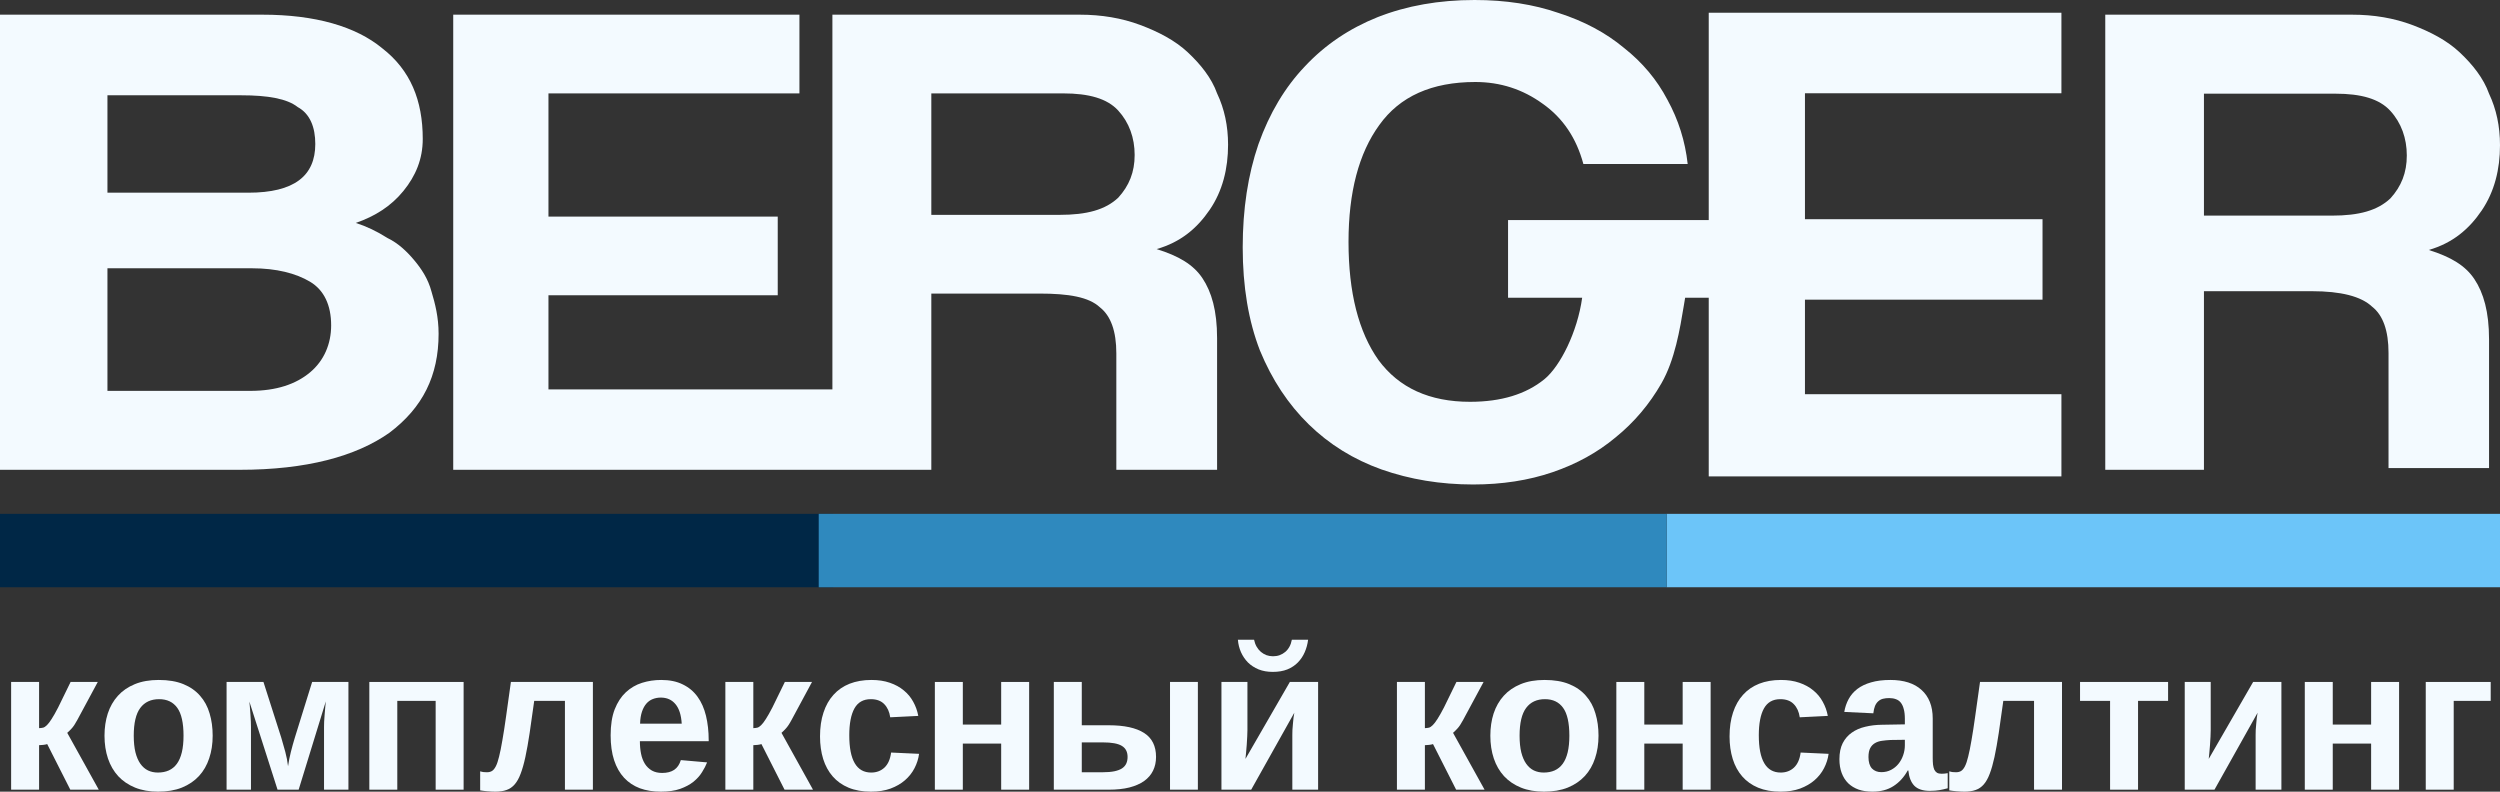
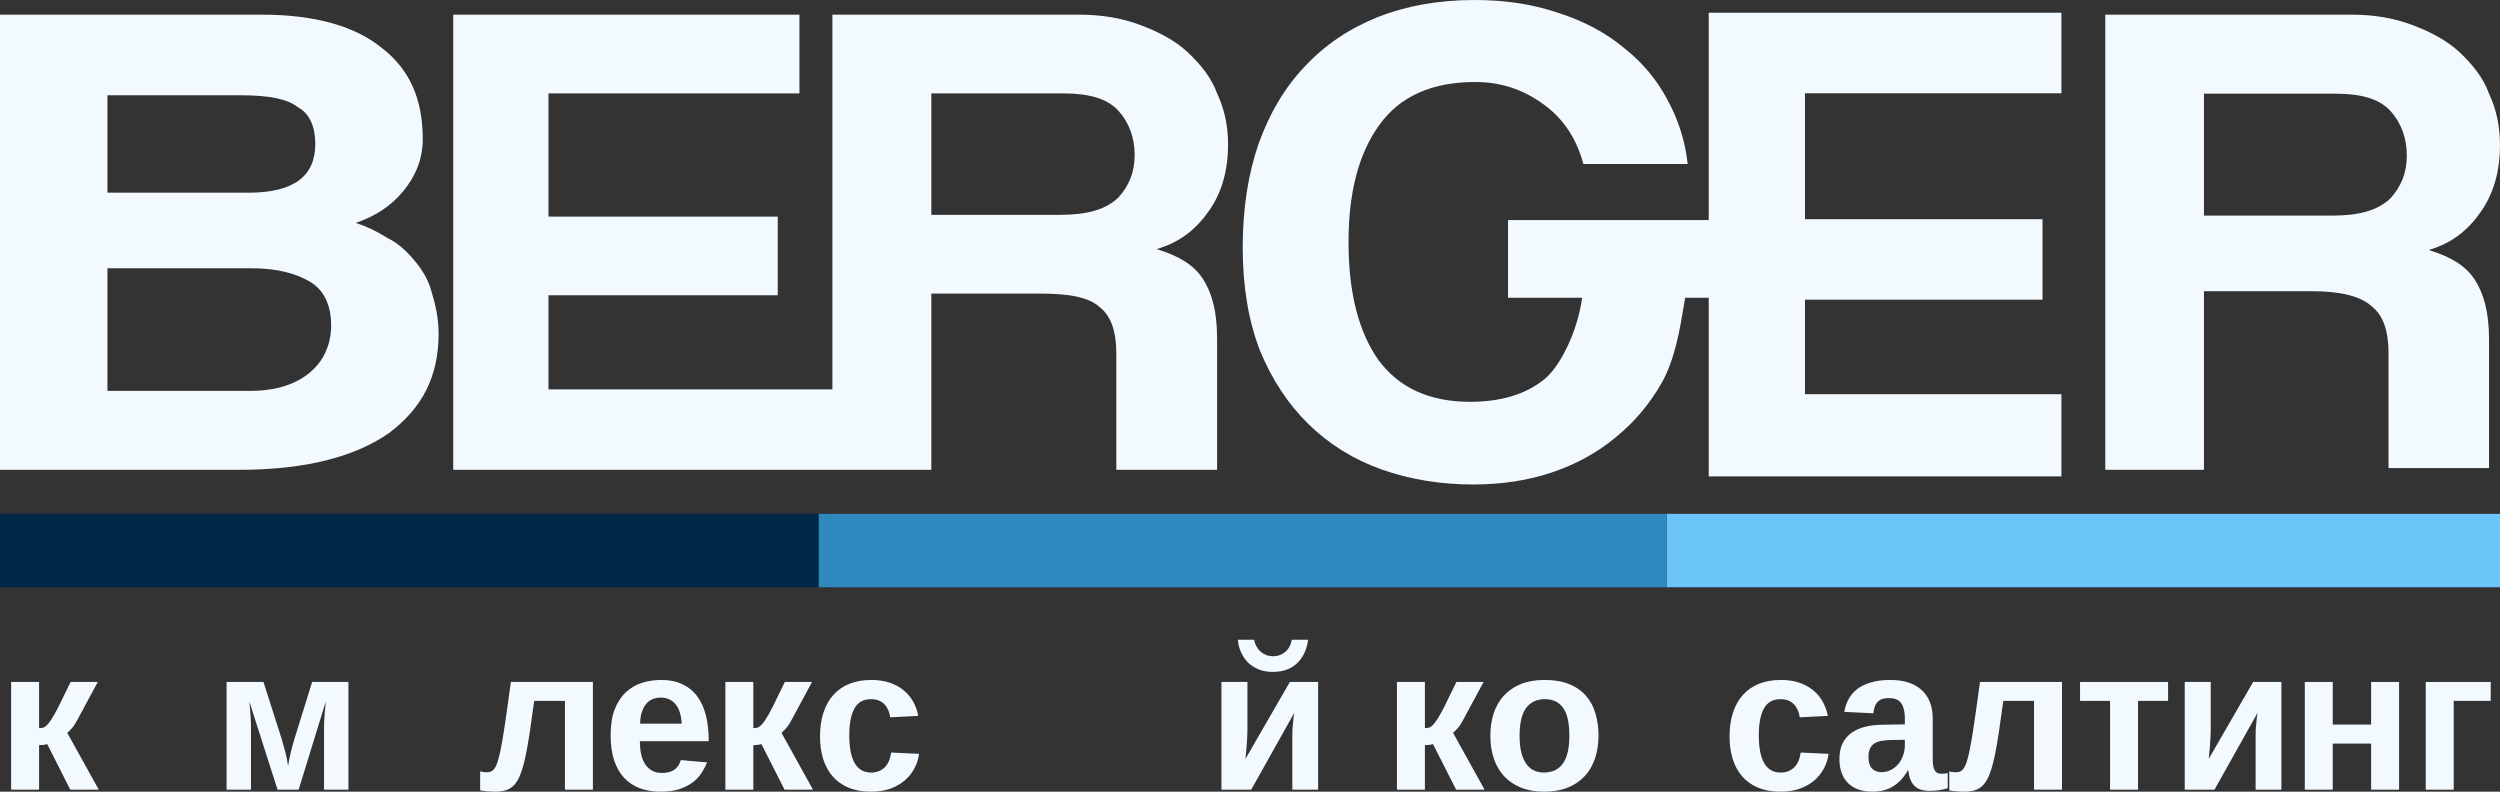
<svg xmlns="http://www.w3.org/2000/svg" width="180" height="57" viewBox="0 0 180 57" fill="none">
  <rect x="0" y="0" width="180" height="57" fill="#333333" stroke="none" />
  <path d="M158.684 6.745V15.525H167.895C169.869 15.525 171.184 15.154 172.105 14.288C172.895 13.423 173.29 12.434 173.29 11.197C173.29 9.96 172.895 8.847 172.105 7.982C171.316 7.116 170 6.745 168.158 6.745H158.684ZM171.974 33.826V25.417C171.974 23.81 171.579 22.697 170.79 22.079C170 21.337 168.553 20.966 166.448 20.966H158.684V33.826H151.579V1.057H169.342C170.921 1.057 172.369 1.304 173.684 1.799C175 2.294 176.184 2.912 177.105 3.778C178.026 4.643 178.816 5.632 179.211 6.745C179.737 7.858 180 9.095 180 10.455C180 12.186 179.605 13.794 178.684 15.154C177.763 16.514 176.579 17.503 174.869 17.998C176.448 18.493 177.5 19.111 178.158 20.1C178.816 21.089 179.211 22.45 179.211 24.428V33.702H171.974V33.826Z" fill="#F3FAFF" />
  <path fill-rule="evenodd" clip-rule="evenodd" d="M67.055 15.47V6.724H76.551C78.398 6.724 79.717 7.093 80.508 7.956C81.299 8.818 81.695 9.927 81.695 11.159C81.695 12.391 81.299 13.376 80.508 14.239C79.585 15.101 78.266 15.47 76.287 15.47H67.055ZM80.376 25.449V33.826H87.63V24.34C87.63 22.369 87.234 21.014 86.575 20.029C85.915 19.043 84.86 18.427 83.278 17.934C84.992 17.442 86.179 16.456 87.102 15.101C88.026 13.746 88.421 12.144 88.421 10.42C88.421 9.065 88.157 7.833 87.63 6.724C87.234 5.615 86.443 4.63 85.52 3.767C84.597 2.905 83.409 2.289 82.091 1.796C80.772 1.304 79.321 1.057 77.738 1.057H59.933V28.036H39.489V21.261H55.997V15.594H39.489V13.746V6.724L57.559 6.724V1.057H32.632V33.826H67.055L67.055 33.826V21.137H74.837C76.947 21.137 78.398 21.384 79.189 22.123C79.98 22.739 80.376 23.848 80.376 25.449Z" fill="#F3FAFF" />
  <path d="M18.009 28.143C19.911 28.143 21.306 27.659 22.321 26.813C23.335 25.966 23.843 24.757 23.843 23.427C23.843 21.976 23.335 20.888 22.321 20.283C21.306 19.679 19.911 19.316 18.136 19.316H7.736V28.143H18.009ZM7.736 6.74V13.874H17.882C21.18 13.874 22.701 12.665 22.701 10.368C22.701 9.159 22.321 8.191 21.433 7.708C20.672 7.103 19.277 6.861 17.375 6.861H7.736V6.74ZM0 33.705V1.057H18.897C22.701 1.057 25.618 1.904 27.521 3.475C29.55 5.047 30.438 7.224 30.438 10.005C30.438 11.456 29.93 12.665 29.043 13.754C28.155 14.842 27.013 15.567 25.618 16.051C26.379 16.293 27.14 16.656 27.901 17.139C28.662 17.502 29.296 18.107 29.803 18.711C30.311 19.316 30.818 20.041 31.072 21.009C31.325 21.855 31.579 22.822 31.579 24.032C31.579 27.055 30.438 29.352 28.028 31.166C25.618 32.859 22.067 33.826 17.248 33.826H0V33.705Z" fill="#F3FAFF" />
  <path fill-rule="evenodd" clip-rule="evenodd" d="M108.58 21.435H113.916C113.577 23.901 112.335 26.376 111.194 27.306C109.861 28.389 108.078 28.93 105.845 28.93C102.928 28.93 100.73 27.929 99.254 25.929C97.813 23.895 97.093 21.058 97.093 17.417C97.093 13.842 97.831 11.037 99.308 9.004C100.784 6.937 103.09 5.904 106.223 5.904C108.024 5.904 109.645 6.429 111.086 7.478C112.527 8.495 113.499 9.938 114.003 11.808H121.513C121.333 10.168 120.847 8.626 120.055 7.183C119.298 5.74 118.254 4.494 116.921 3.444C115.624 2.362 114.057 1.525 112.22 0.935C110.42 0.312 108.402 0 106.169 0C103.612 0 101.289 0.41 99.2 1.23C97.147 2.05 95.4 3.231 93.959 4.772C92.518 6.281 91.402 8.151 90.609 10.381C89.853 12.579 89.475 15.055 89.475 17.811C89.475 20.631 89.889 23.108 90.717 25.24C91.582 27.339 92.752 29.11 94.229 30.553C95.706 31.997 97.453 33.079 99.47 33.801C101.523 34.522 103.72 34.883 106.061 34.883C108.15 34.883 110.059 34.588 111.788 33.997C113.517 33.407 115.03 32.571 116.327 31.488C117.659 30.406 118.758 29.11 119.622 27.601C120.59 25.912 120.951 23.726 121.244 21.954C121.273 21.777 121.302 21.603 121.33 21.435H123.029V34.302H148.422V28.381H129.957V21.578H147.062V15.784H129.957V13.894V6.713H148.422V0.918H123.029V15.843H108.58L108.58 21.435Z" fill="#F3FAFF" />
  <path d="M179.33 49.101V50.463H176.667V56.857H174.654V49.101H179.33Z" fill="#F3FAFF" />
  <path d="M167.958 49.101V52.169H170.721V49.101H172.734V56.857H170.721V53.538H167.958V56.857H165.945V49.101H167.958Z" fill="#F3FAFF" />
  <path d="M159.171 49.101V52.584C159.171 52.694 159.166 52.845 159.157 53.036C159.147 53.227 159.135 53.425 159.121 53.631C159.107 53.837 159.09 54.032 159.071 54.219C159.057 54.4 159.043 54.541 159.028 54.642L162.226 49.101H164.261V56.857H162.405V52.914C162.405 52.823 162.407 52.706 162.412 52.563C162.421 52.419 162.433 52.271 162.448 52.118C162.462 51.965 162.476 51.817 162.49 51.674C162.509 51.531 162.528 51.411 162.547 51.316L159.442 56.857H157.301V49.101H159.171Z" fill="#F3FAFF" />
  <path d="M149.763 49.101H156.102V50.463H153.939V56.857H151.926V50.463H149.763V49.101Z" fill="#F3FAFF" />
  <path d="M146.451 56.857V50.463H144.238C144.119 51.342 144.01 52.114 143.91 52.778C143.81 53.442 143.707 54.018 143.603 54.505C143.498 54.988 143.384 55.39 143.26 55.71C143.141 56.03 142.998 56.286 142.832 56.477C142.665 56.668 142.47 56.802 142.246 56.878C142.023 56.959 141.756 57 141.447 57C141.38 57 141.292 56.998 141.183 56.993C141.078 56.988 140.969 56.981 140.854 56.971C140.745 56.962 140.643 56.95 140.548 56.936C140.457 56.926 140.39 56.916 140.348 56.907V55.538C140.4 55.557 140.471 55.574 140.562 55.588C140.652 55.597 140.743 55.602 140.833 55.602C140.971 55.602 141.09 55.574 141.19 55.516C141.295 55.454 141.39 55.339 141.476 55.172C141.561 55.005 141.64 54.771 141.711 54.47C141.787 54.169 141.866 53.779 141.947 53.301C142.032 52.819 142.123 52.233 142.218 51.545C142.318 50.857 142.432 50.042 142.561 49.101H148.464V56.857H146.451Z" fill="#F3FAFF" />
  <path d="M134.816 57C134.444 57 134.111 56.95 133.816 56.849C133.526 56.744 133.278 56.594 133.074 56.398C132.869 56.197 132.712 55.951 132.603 55.659C132.493 55.368 132.438 55.036 132.438 54.663C132.438 54.204 132.517 53.82 132.674 53.509C132.836 53.194 133.055 52.94 133.331 52.749C133.607 52.553 133.93 52.412 134.302 52.326C134.673 52.235 135.068 52.188 135.487 52.183L137.15 52.154V51.76C137.15 51.478 137.124 51.244 137.071 51.057C137.024 50.866 136.952 50.711 136.857 50.591C136.762 50.472 136.643 50.388 136.5 50.34C136.362 50.288 136.203 50.262 136.022 50.262C135.855 50.262 135.705 50.278 135.572 50.312C135.444 50.345 135.332 50.405 135.237 50.491C135.142 50.572 135.063 50.685 135.001 50.828C134.944 50.967 134.904 51.143 134.88 51.358L132.788 51.258C132.845 50.919 132.95 50.611 133.102 50.333C133.255 50.051 133.464 49.808 133.731 49.602C134.002 49.397 134.333 49.239 134.723 49.129C135.118 49.014 135.579 48.957 136.108 48.957C136.588 48.957 137.017 49.017 137.392 49.136C137.768 49.256 138.087 49.435 138.349 49.674C138.611 49.908 138.811 50.197 138.949 50.541C139.087 50.885 139.156 51.284 139.156 51.738V54.563C139.156 54.744 139.163 54.907 139.177 55.05C139.196 55.194 139.227 55.315 139.27 55.416C139.317 55.511 139.382 55.585 139.463 55.638C139.548 55.686 139.658 55.71 139.791 55.71C139.943 55.71 140.091 55.695 140.234 55.667V56.756C140.115 56.785 140.007 56.811 139.912 56.835C139.817 56.859 139.722 56.878 139.627 56.892C139.532 56.907 139.429 56.919 139.32 56.928C139.215 56.938 139.091 56.943 138.949 56.943C138.444 56.943 138.071 56.818 137.828 56.57C137.59 56.321 137.447 55.956 137.4 55.473H137.357C137.09 55.956 136.748 56.331 136.329 56.599C135.915 56.866 135.41 57 134.816 57ZM137.15 53.265L136.122 53.279C135.908 53.289 135.703 53.308 135.508 53.337C135.318 53.361 135.149 53.416 135.001 53.502C134.858 53.583 134.744 53.703 134.658 53.86C134.573 54.018 134.53 54.233 134.53 54.505C134.53 54.873 134.613 55.148 134.78 55.33C134.951 55.507 135.177 55.595 135.458 55.595C135.715 55.595 135.948 55.54 136.158 55.43C136.367 55.32 136.543 55.177 136.686 55C136.833 54.818 136.948 54.611 137.028 54.376C137.109 54.142 137.15 53.903 137.15 53.66V53.265Z" fill="#F3FAFF" />
  <path d="M128.197 57C127.584 57 127.046 56.904 126.584 56.713C126.127 56.522 125.747 56.252 125.442 55.903C125.137 55.554 124.909 55.136 124.757 54.649C124.604 54.157 124.528 53.614 124.528 53.022C124.528 52.376 124.612 51.803 124.778 51.301C124.945 50.794 125.185 50.369 125.499 50.025C125.813 49.676 126.199 49.411 126.656 49.229C127.117 49.048 127.641 48.957 128.226 48.957C128.726 48.957 129.168 49.024 129.554 49.158C129.944 49.292 130.279 49.475 130.56 49.71C130.841 49.939 131.067 50.212 131.238 50.527C131.414 50.842 131.536 51.182 131.602 51.545L129.582 51.645C129.525 51.248 129.382 50.933 129.154 50.699C128.926 50.46 128.602 50.34 128.183 50.34C127.645 50.34 127.253 50.563 127.005 51.007C126.758 51.452 126.634 52.097 126.634 52.943C126.634 54.73 127.16 55.624 128.212 55.624C128.592 55.624 128.911 55.504 129.168 55.265C129.425 55.022 129.585 54.661 129.646 54.183L131.659 54.276C131.612 54.634 131.502 54.978 131.331 55.308C131.165 55.633 130.936 55.922 130.646 56.176C130.36 56.424 130.013 56.625 129.604 56.778C129.194 56.926 128.726 57 128.197 57Z" fill="#F3FAFF" />
-   <path d="M118.39 49.101V52.169H121.152V49.101H123.165V56.857H121.152V53.538H118.39V56.857H116.377V49.101H118.39Z" fill="#F3FAFF" />
  <path d="M115.093 52.971C115.093 53.564 115.009 54.106 114.843 54.599C114.681 55.091 114.436 55.516 114.107 55.874C113.779 56.228 113.37 56.505 112.88 56.706C112.39 56.902 111.818 57 111.167 57C110.538 57 109.984 56.902 109.503 56.706C109.023 56.51 108.618 56.235 108.29 55.882C107.966 55.528 107.721 55.105 107.555 54.613C107.388 54.116 107.305 53.569 107.305 52.971C107.305 52.393 107.383 51.86 107.54 51.373C107.702 50.88 107.945 50.455 108.268 50.097C108.592 49.738 108.999 49.459 109.489 49.258C109.979 49.057 110.553 48.957 111.209 48.957C111.904 48.957 112.497 49.057 112.987 49.258C113.477 49.459 113.877 49.738 114.186 50.097C114.5 50.45 114.729 50.873 114.871 51.366C115.019 51.853 115.093 52.388 115.093 52.971ZM112.994 52.971C112.994 52.049 112.844 51.38 112.544 50.964C112.244 50.548 111.809 50.34 111.238 50.34C110.648 50.34 110.196 50.551 109.882 50.971C109.568 51.392 109.41 52.059 109.41 52.971C109.41 53.435 109.451 53.834 109.532 54.168C109.617 54.503 109.736 54.778 109.889 54.993C110.041 55.208 110.224 55.368 110.438 55.473C110.653 55.573 110.888 55.624 111.145 55.624C111.44 55.624 111.702 55.573 111.93 55.473C112.163 55.368 112.359 55.208 112.516 54.993C112.673 54.778 112.792 54.503 112.873 54.168C112.953 53.834 112.994 53.435 112.994 52.971Z" fill="#F3FAFF" />
  <path d="M100.579 49.101H102.592V52.427C102.702 52.422 102.799 52.41 102.885 52.391C102.97 52.367 103.061 52.307 103.156 52.212C103.256 52.116 103.368 51.97 103.492 51.774C103.62 51.578 103.777 51.301 103.963 50.943L104.862 49.101H106.818L105.347 51.832C105.195 52.118 105.055 52.329 104.926 52.462C104.803 52.596 104.7 52.697 104.619 52.764L106.889 56.857H104.841L103.177 53.574C103.111 53.597 103.018 53.617 102.899 53.631C102.78 53.645 102.678 53.653 102.592 53.653V56.857H100.579V49.101Z" fill="#F3FAFF" />
  <path d="M89.815 49.1V52.584C89.815 52.694 89.81 52.845 89.8 53.036C89.791 53.227 89.779 53.425 89.765 53.631C89.75 53.836 89.734 54.032 89.715 54.219C89.7 54.4 89.686 54.541 89.672 54.642L92.87 49.1H94.904V56.857H93.048V52.914C93.048 52.823 93.051 52.706 93.055 52.563C93.065 52.419 93.077 52.271 93.091 52.118C93.105 51.965 93.12 51.817 93.134 51.674C93.153 51.531 93.172 51.411 93.191 51.315L90.086 56.857H87.944V49.1H89.815ZM91.642 48.376C91.261 48.376 90.921 48.317 90.621 48.197C90.321 48.073 90.064 47.906 89.85 47.695C89.641 47.48 89.474 47.234 89.351 46.957C89.227 46.675 89.153 46.376 89.129 46.061H90.293C90.331 46.247 90.393 46.415 90.478 46.563C90.564 46.711 90.666 46.835 90.785 46.936C90.904 47.036 91.038 47.115 91.185 47.172C91.337 47.225 91.495 47.251 91.656 47.251C91.828 47.251 91.987 47.225 92.135 47.172C92.287 47.115 92.422 47.036 92.541 46.936C92.66 46.835 92.76 46.711 92.841 46.563C92.922 46.415 92.979 46.247 93.013 46.061H94.183C94.145 46.376 94.064 46.675 93.941 46.957C93.822 47.234 93.657 47.48 93.448 47.695C93.243 47.906 92.991 48.073 92.691 48.197C92.391 48.317 92.042 48.376 91.642 48.376Z" fill="#F3FAFF" />
-   <path d="M79.83 52.219C80.948 52.219 81.795 52.403 82.371 52.771C82.947 53.139 83.235 53.715 83.235 54.498C83.235 54.866 83.163 55.196 83.02 55.488C82.878 55.779 82.663 56.028 82.378 56.233C82.093 56.434 81.738 56.589 81.314 56.699C80.891 56.804 80.398 56.857 79.837 56.857H75.875V49.101H77.888V52.219H79.83ZM77.888 55.602H79.401C79.73 55.602 80.008 55.578 80.237 55.531C80.465 55.483 80.648 55.413 80.786 55.323C80.929 55.227 81.031 55.11 81.093 54.971C81.155 54.833 81.186 54.675 81.186 54.498C81.186 54.135 81.048 53.87 80.772 53.703C80.496 53.535 80.041 53.452 79.409 53.452H77.888V55.602ZM84.241 56.857V49.101H86.247V56.857H84.241Z" fill="#F3FAFF" />
-   <path d="M69.323 49.101V52.169H72.085V49.101H74.098V56.857H72.085V53.538H69.323V56.857H67.31V49.101H69.323Z" fill="#F3FAFF" />
  <path d="M62.711 57C62.097 57 61.559 56.904 61.098 56.713C60.641 56.522 60.26 56.252 59.956 55.903C59.651 55.554 59.423 55.136 59.27 54.649C59.118 54.157 59.042 53.614 59.042 53.022C59.042 52.376 59.125 51.803 59.292 51.301C59.458 50.794 59.699 50.369 60.013 50.025C60.327 49.676 60.712 49.411 61.169 49.229C61.631 49.048 62.154 48.957 62.74 48.957C63.239 48.957 63.682 49.024 64.067 49.158C64.458 49.292 64.793 49.475 65.074 49.71C65.355 49.939 65.581 50.212 65.752 50.527C65.928 50.842 66.049 51.182 66.116 51.545L64.096 51.645C64.039 51.248 63.896 50.933 63.668 50.699C63.439 50.46 63.116 50.34 62.697 50.34C62.159 50.34 61.766 50.563 61.519 51.007C61.272 51.452 61.148 52.097 61.148 52.943C61.148 54.73 61.674 55.624 62.725 55.624C63.106 55.624 63.425 55.504 63.682 55.265C63.939 55.022 64.098 54.661 64.16 54.183L66.173 54.276C66.126 54.634 66.016 54.978 65.845 55.308C65.678 55.633 65.45 55.922 65.159 56.176C64.874 56.424 64.527 56.625 64.117 56.778C63.708 56.926 63.239 57 62.711 57Z" fill="#F3FAFF" />
  <path d="M52.226 49.101H54.239V52.427C54.348 52.422 54.446 52.41 54.531 52.391C54.617 52.367 54.707 52.307 54.803 52.212C54.903 52.116 55.014 51.97 55.138 51.774C55.267 51.578 55.423 51.301 55.609 50.943L56.509 49.101H58.465L56.994 51.832C56.842 52.118 56.701 52.329 56.573 52.462C56.449 52.596 56.347 52.697 56.266 52.764L58.536 56.857H56.487L54.824 53.574C54.757 53.597 54.664 53.617 54.545 53.631C54.427 53.645 54.324 53.653 54.239 53.653V56.857H52.226V49.101Z" fill="#F3FAFF" />
  <path d="M47.578 57C47.021 57 46.519 56.919 46.072 56.756C45.629 56.589 45.251 56.338 44.937 56.004C44.623 55.664 44.382 55.241 44.216 54.735C44.049 54.223 43.966 53.626 43.966 52.943C43.966 52.202 44.063 51.578 44.258 51.072C44.458 50.565 44.725 50.157 45.058 49.846C45.396 49.531 45.784 49.303 46.221 49.165C46.659 49.026 47.121 48.957 47.606 48.957C48.215 48.957 48.734 49.065 49.163 49.28C49.596 49.49 49.95 49.786 50.226 50.169C50.502 50.551 50.704 51.01 50.833 51.545C50.961 52.075 51.026 52.663 51.026 53.308V53.366H46.072C46.072 53.691 46.1 53.994 46.157 54.276C46.214 54.553 46.307 54.794 46.436 55C46.564 55.201 46.731 55.361 46.935 55.48C47.14 55.595 47.387 55.652 47.678 55.652C48.03 55.652 48.318 55.578 48.541 55.43C48.765 55.277 48.925 55.043 49.02 54.727L50.911 54.892C50.826 55.112 50.704 55.346 50.547 55.595C50.395 55.843 50.19 56.073 49.933 56.283C49.676 56.489 49.355 56.661 48.97 56.799C48.589 56.933 48.125 57 47.578 57ZM47.578 50.226C47.373 50.226 47.18 50.262 47 50.333C46.824 50.4 46.669 50.51 46.536 50.663C46.407 50.811 46.302 51.005 46.221 51.244C46.141 51.483 46.095 51.769 46.086 52.104H49.084C49.046 51.478 48.896 51.01 48.634 50.699C48.373 50.383 48.02 50.226 47.578 50.226Z" fill="#F3FAFF" />
  <path d="M40.675 56.857V50.463H38.463C38.344 51.342 38.234 52.114 38.134 52.778C38.034 53.442 37.932 54.018 37.827 54.505C37.723 54.988 37.608 55.39 37.485 55.71C37.366 56.03 37.223 56.286 37.056 56.477C36.89 56.668 36.695 56.802 36.471 56.878C36.247 56.959 35.981 57 35.672 57C35.605 57 35.517 56.998 35.407 56.993C35.303 56.988 35.193 56.981 35.079 56.971C34.97 56.962 34.867 56.95 34.772 56.936C34.682 56.926 34.615 56.916 34.572 56.907V55.538C34.625 55.557 34.696 55.574 34.786 55.588C34.877 55.597 34.967 55.602 35.058 55.602C35.196 55.602 35.315 55.574 35.415 55.516C35.519 55.454 35.614 55.339 35.7 55.172C35.786 55.005 35.864 54.771 35.936 54.47C36.012 54.169 36.09 53.779 36.171 53.301C36.257 52.819 36.347 52.233 36.443 51.545C36.542 50.857 36.657 50.042 36.785 49.101H42.688V56.857H40.675Z" fill="#F3FAFF" />
-   <path d="M33.38 49.101V56.857H31.367V50.463H28.605V56.857H26.592V49.101H33.38Z" fill="#F3FAFF" />
  <path d="M21.503 56.857H19.983L17.955 50.513C17.97 50.651 17.984 50.807 17.998 50.979C18.012 51.146 18.024 51.313 18.034 51.48C18.048 51.648 18.058 51.808 18.062 51.961C18.067 52.114 18.07 52.245 18.07 52.355V56.857H16.314V49.101H18.969L20.254 53.122C20.349 53.433 20.444 53.767 20.539 54.126C20.634 54.479 20.701 54.828 20.739 55.172C20.787 54.828 20.856 54.479 20.946 54.126C21.037 53.767 21.13 53.433 21.225 53.122L22.474 49.101H25.087V56.857H23.33V52.355C23.33 52.25 23.333 52.118 23.338 51.961C23.347 51.798 23.359 51.631 23.373 51.459C23.387 51.282 23.402 51.11 23.416 50.943C23.43 50.771 23.445 50.623 23.459 50.498L21.503 56.857Z" fill="#F3FAFF" />
-   <path d="M15.312 52.971C15.312 53.564 15.229 54.106 15.062 54.599C14.901 55.091 14.656 55.516 14.327 55.874C13.999 56.228 13.59 56.505 13.099 56.706C12.609 56.902 12.038 57 11.386 57C10.758 57 10.204 56.902 9.723 56.706C9.242 56.51 8.838 56.235 8.509 55.882C8.186 55.528 7.941 55.105 7.774 54.613C7.608 54.116 7.524 53.569 7.524 52.971C7.524 52.393 7.603 51.86 7.76 51.373C7.922 50.88 8.164 50.455 8.488 50.097C8.812 49.738 9.219 49.459 9.709 49.258C10.199 49.057 10.772 48.957 11.429 48.957C12.124 48.957 12.716 49.057 13.207 49.258C13.697 49.459 14.096 49.738 14.406 50.097C14.72 50.45 14.948 50.873 15.091 51.366C15.239 51.853 15.312 52.388 15.312 52.971ZM13.214 52.971C13.214 52.049 13.064 51.38 12.764 50.964C12.464 50.548 12.029 50.34 11.458 50.34C10.867 50.34 10.415 50.551 10.101 50.971C9.787 51.392 9.63 52.059 9.63 52.971C9.63 53.435 9.671 53.834 9.752 54.168C9.837 54.503 9.956 54.778 10.108 54.993C10.261 55.208 10.444 55.368 10.658 55.473C10.872 55.573 11.108 55.624 11.365 55.624C11.66 55.624 11.922 55.573 12.15 55.473C12.383 55.368 12.578 55.208 12.735 54.993C12.892 54.778 13.011 54.503 13.092 54.168C13.173 53.834 13.214 53.435 13.214 52.971Z" fill="#F3FAFF" />
  <path d="M0.801 49.101H2.814V52.427C2.923 52.422 3.021 52.41 3.106 52.391C3.192 52.367 3.283 52.307 3.378 52.212C3.478 52.116 3.589 51.97 3.713 51.774C3.842 51.578 3.999 51.301 4.184 50.943L5.084 49.101H7.04L5.569 51.832C5.417 52.118 5.277 52.329 5.148 52.462C5.024 52.596 4.922 52.697 4.841 52.764L7.111 56.857H5.062L3.399 53.574C3.333 53.597 3.24 53.617 3.121 53.631C3.002 53.645 2.899 53.653 2.814 53.653V56.857H0.801V49.101Z" fill="#F3FAFF" />
  <path d="M180 36.997L180 42.282L120 42.282L120 36.997L180 36.997Z" fill="#6CC5F9" />
  <path d="M60 36.997L60 42.282L-2.29207e-07 42.282L0 36.997L60 36.997Z" fill="#002746" />
  <path d="M120.001 36.997L120.001 42.282L58.948 42.282L58.948 36.997L120.001 36.997Z" fill="#2F89BE" />
</svg>